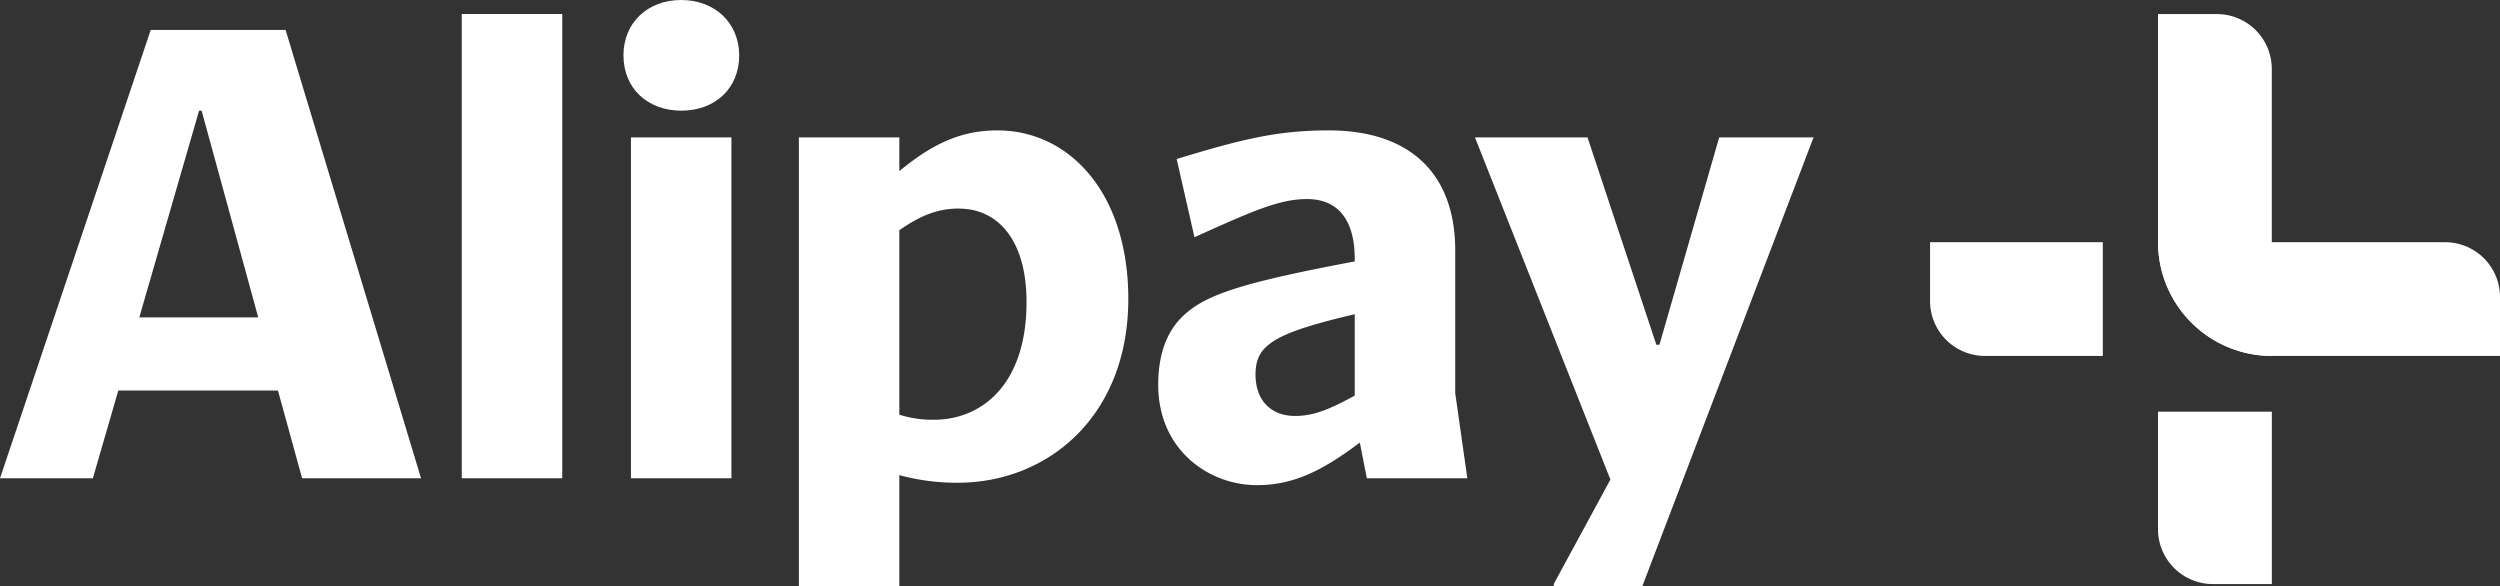
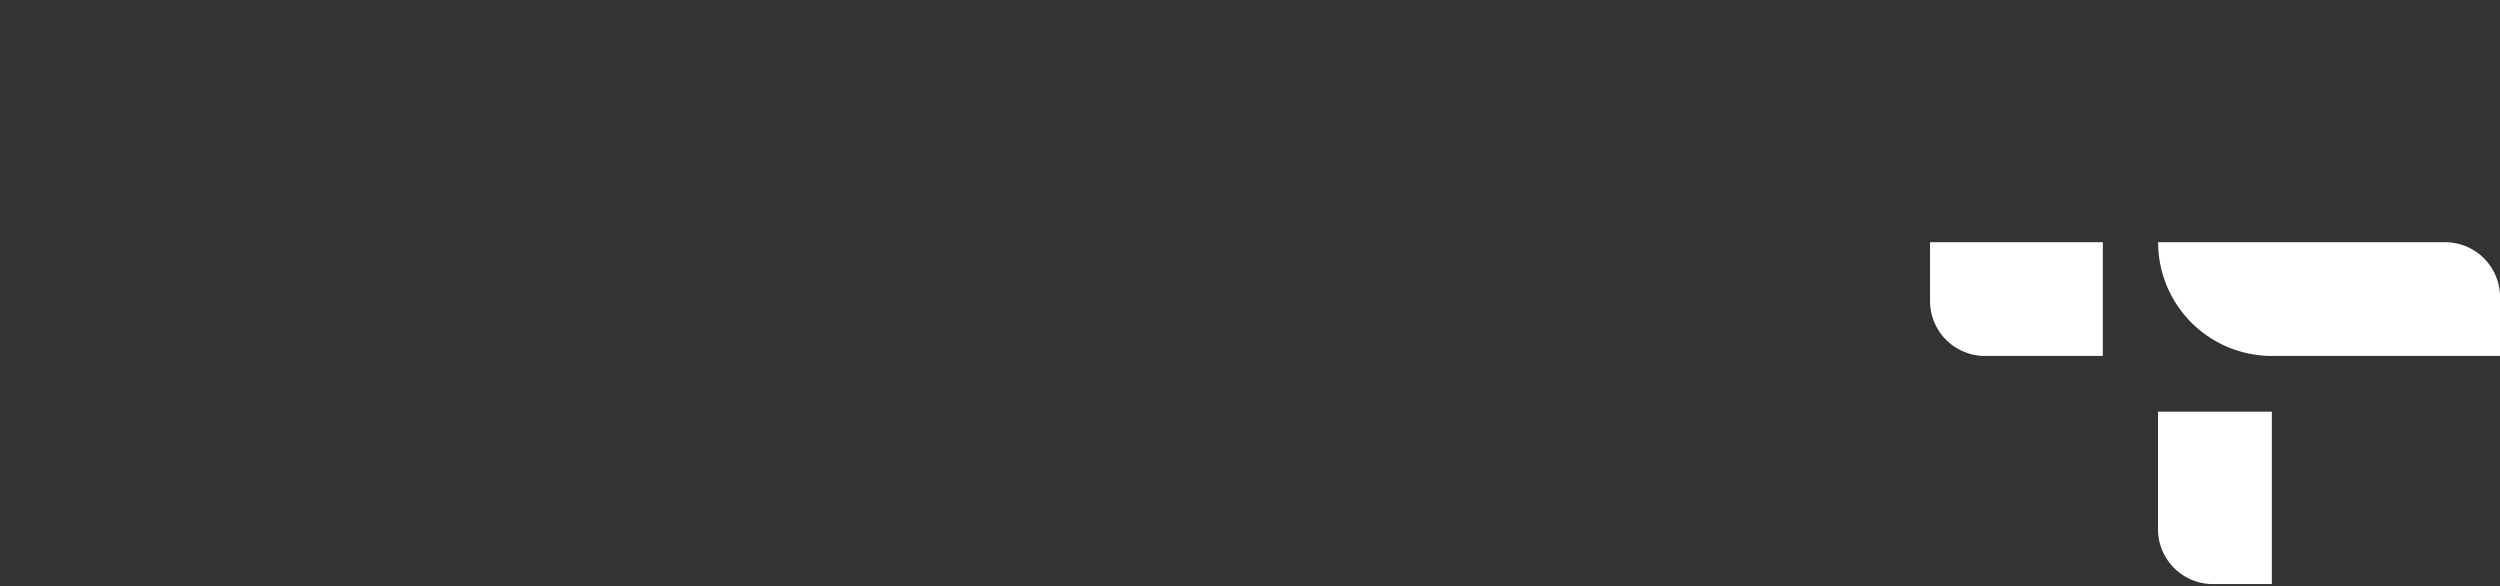
<svg xmlns="http://www.w3.org/2000/svg" viewBox="0 0 805.99 189.06">
  <rect x="0" y="0" width="805.99" height="189.06" fill="#333333" stroke="none" />
  <defs>
    <style>.cls-1{fill:#fff;}</style>
  </defs>
  <g id="Layer_2" data-name="Layer 2">
    <g id="图层_1" data-name="图层 1">
-       <path class="cls-1" d="M148.87,4.51V154.2h32.4V4.51ZM0,154.2H29.94l8.2-28.3H89.61l7.79,28.3h38.34L92.07,9.64H48.6L0,154.2Zm44.91-51.88L64.18,35.68H65l18.25,66.64Zm263.9,53.31c28.91,0,54.95-21.32,54.95-59.26,0-34-18.86-54.33-42.24-54.33-11.89,0-21.12,4.51-31.58,13.12V44.29H257.55V189.06h32.39V153.17a70,70,0,0,0,18.87,2.46Zm131.85-1.43h32.4l-3.9-27.48V80.79c0-25-14.76-38.75-40.81-38.75-16.61,0-28.09,2.87-49,9.22l5.74,25.22c19.07-8.61,27.48-12.3,36.29-12.3,10.67,0,15.38,7.59,15.38,19.28v.82c-37.11,7-48.6,10.86-55.77,18-5.33,5.33-7.59,12.92-7.59,21.74,0,21.12,16.4,32.39,31.78,32.39,11.49,0,20.71-4.3,33.22-13.73l2.26,11.48ZM203.41,44.29V154.2h32.4V44.29Zm381.19.21.21-.21H554.26L535,111.14h-1L511.81,44.29H475.52l43.67,110.32-18.25,33.63v.82h28.51L584.6,44.5ZM309.22,67.26c12.1,0,21.73,9.63,21.73,30.14,0,26.25-14.14,37.93-29.93,37.93a35.46,35.46,0,0,1-11.08-1.64V74.23c6.77-4.72,12.31-7,19.28-7Zm95.55,53.52c0-3.08.62-6.16,3.08-8.62,3.89-3.89,11.48-6.76,28.91-10.86v26.24c-8.61,4.72-13.53,6.56-19.27,6.56-7.8,0-12.72-5.12-12.72-13.32Z" />
-       <path class="cls-1" d="M201,17.84c0,10.66,7.79,17.84,18.66,17.84s18.66-7.18,18.66-17.84C238.27,7.38,230.48,0,219.61,0S201,7.38,201,17.84Z" />
      <path class="cls-1" d="M806,114.75H732.43a36.66,36.66,0,0,1-36.66-36.66h92.52A17.7,17.7,0,0,1,806,95.78Z" />
      <path class="cls-1" d="M622.21,78.09h55.73a0,0,0,0,1,0,0v36.66a0,0,0,0,1,0,0h-38a17.7,17.7,0,0,1-17.7-17.7v-19A0,0,0,0,1,622.21,78.09Z" />
-       <path class="cls-1" d="M676.68,41.31h92.52a0,0,0,0,1,0,0v0A36.66,36.66,0,0,1,732.55,78H659a0,0,0,0,1,0,0V59A17.7,17.7,0,0,1,676.68,41.31Z" transform="translate(773.73 -654.46) rotate(90)" />
      <path class="cls-1" d="M686.31,142.19h55.57a0,0,0,0,1,0,0v19a17.7,17.7,0,0,1-17.7,17.7H686.31a0,0,0,0,1,0,0V142.19A0,0,0,0,1,686.31,142.19Z" transform="translate(874.62 -553.58) rotate(90)" />
    </g>
  </g>
</svg>